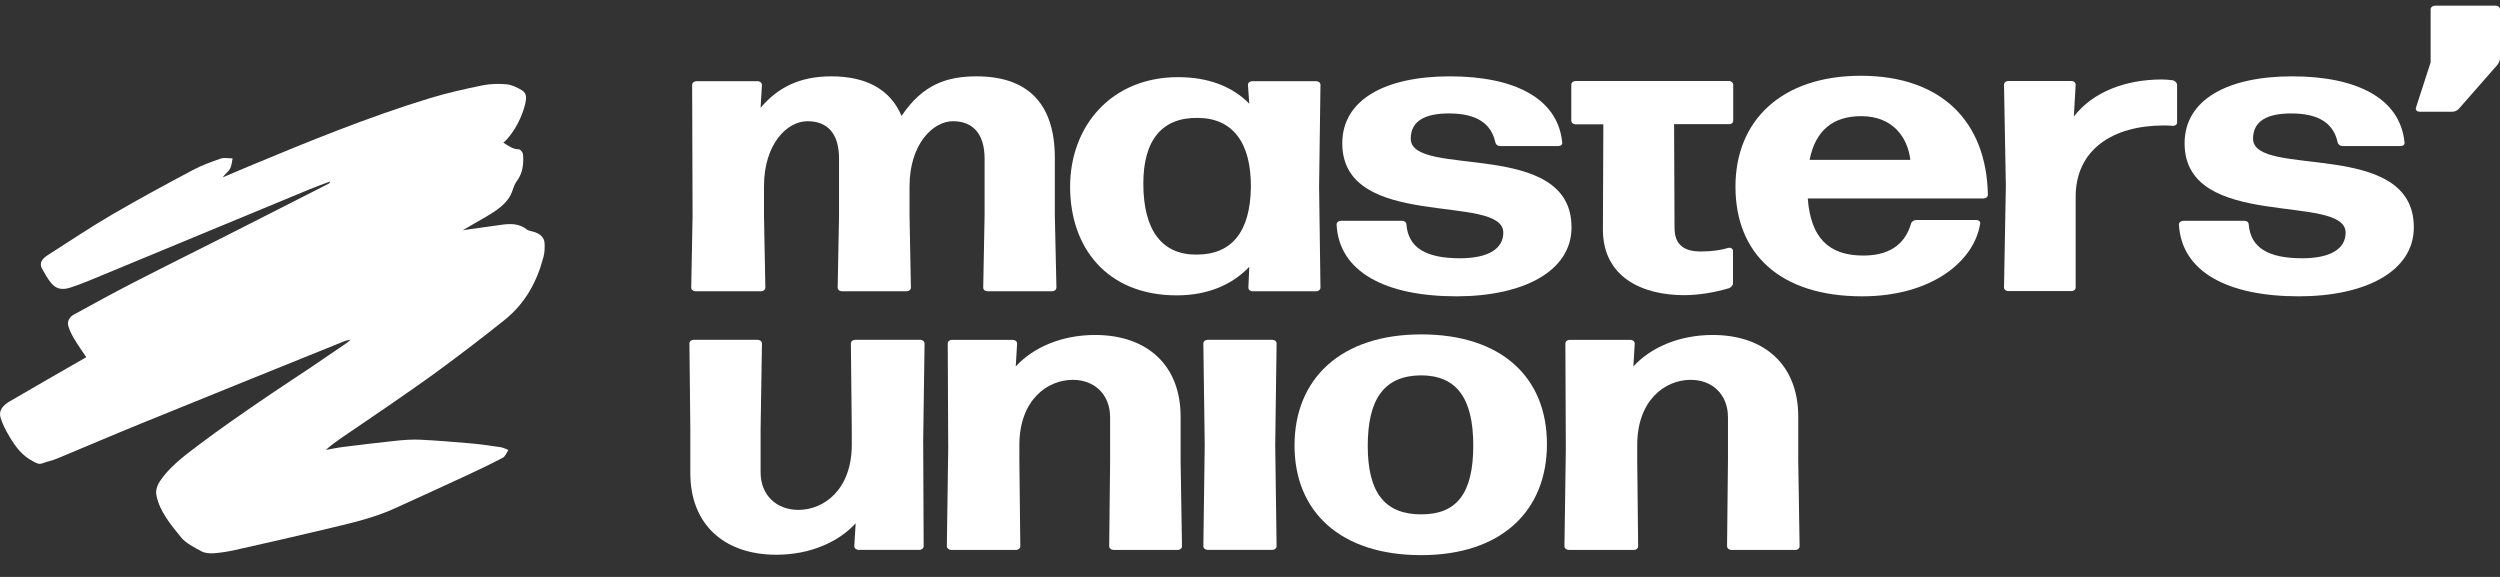
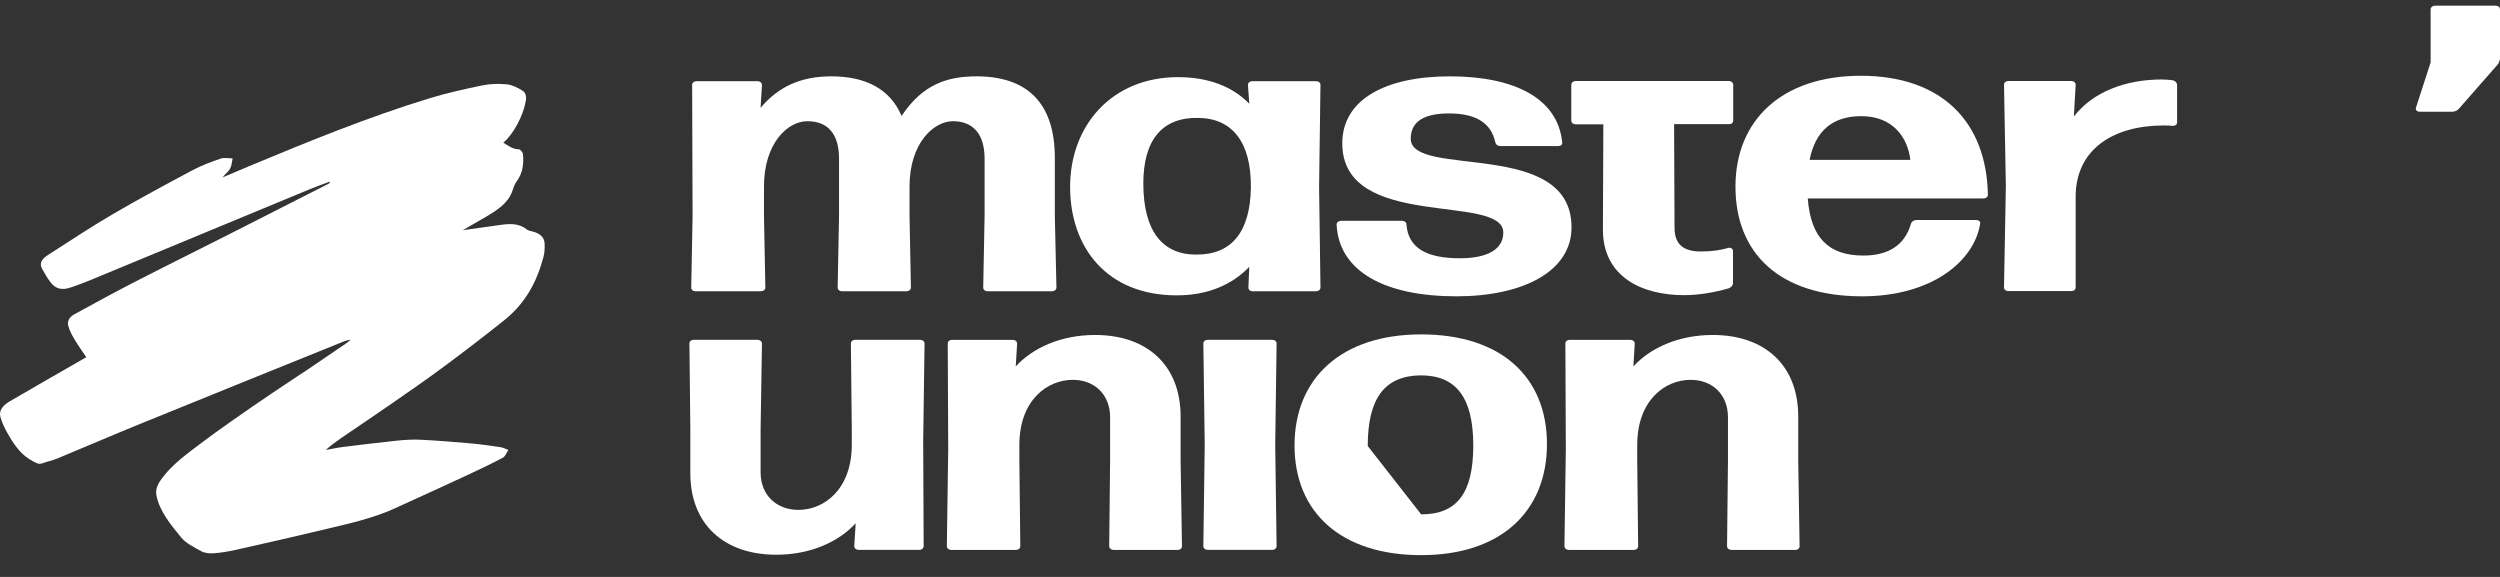
<svg xmlns="http://www.w3.org/2000/svg" width="91" height="21" viewBox="0 0 91 21" fill="none">
  <rect x="0" y="0" width="91" height="21" fill="#333333" stroke="none" />
  <path d="M38.396 7.853V5.747C38.396 3.712 37.353 2.779 35.549 2.779C34.489 2.779 33.587 3.062 32.817 4.221C32.404 3.239 31.51 2.779 30.26 2.779C29.109 2.779 28.314 3.182 27.685 3.924L27.735 3.09C27.735 3.02 27.669 2.956 27.578 2.956H25.351C25.268 2.956 25.194 3.013 25.194 3.09L25.21 7.853L25.161 10.468C25.161 10.546 25.227 10.602 25.318 10.602H27.702C27.785 10.602 27.859 10.546 27.859 10.468L27.809 7.853V6.786C27.809 5.224 28.662 4.412 29.39 4.412C30.119 4.412 30.541 4.857 30.541 5.776V7.853L30.491 10.468C30.491 10.546 30.558 10.602 30.649 10.602H32.999C33.082 10.602 33.157 10.546 33.157 10.468L33.107 7.853V6.786C33.107 5.224 33.976 4.412 34.688 4.412C35.4 4.412 35.839 4.857 35.839 5.776V7.853L35.789 10.468C35.789 10.546 35.855 10.602 35.946 10.602H38.297C38.38 10.602 38.454 10.546 38.454 10.468L38.396 7.853Z" fill="white" />
  <path d="M48.065 3.09C48.065 3.013 47.999 2.956 47.908 2.956H45.582C45.491 2.956 45.425 3.013 45.425 3.09L45.474 3.776C44.87 3.154 43.992 2.808 42.883 2.808C40.45 2.808 38.952 4.589 38.952 6.8C38.952 9.012 40.292 10.751 42.834 10.751C43.968 10.751 44.853 10.362 45.474 9.712L45.441 10.468C45.441 10.546 45.507 10.603 45.598 10.603H47.908C47.99 10.603 48.065 10.546 48.065 10.468L48.015 6.786L48.065 3.09ZM43.562 9.267C42.312 9.281 41.617 8.405 41.617 6.68C41.617 5.104 42.296 4.263 43.62 4.292C44.87 4.306 45.549 5.196 45.532 6.829C45.507 8.447 44.828 9.267 43.562 9.267Z" fill="white" />
  <path d="M51.351 5.048C51.351 4.391 51.889 4.129 52.742 4.129C53.801 4.129 54.289 4.532 54.43 5.182C54.447 5.26 54.513 5.316 54.604 5.316H56.723C56.814 5.316 56.88 5.26 56.864 5.182C56.706 3.578 55.125 2.779 52.775 2.779C50.424 2.779 48.859 3.627 48.859 5.217C48.859 8.426 54.72 7.012 54.72 8.468C54.72 9.062 54.165 9.401 53.139 9.401C51.922 9.401 51.26 9.027 51.194 8.171C51.194 8.094 51.127 8.037 51.036 8.037H48.81C48.727 8.037 48.652 8.094 48.652 8.171C48.735 9.882 50.407 10.786 53.015 10.786C55.432 10.786 57.203 9.882 57.203 8.277C57.211 5.02 51.351 6.504 51.351 5.048Z" fill="white" />
  <path d="M63.089 4.391V3.083C63.089 3.013 63.023 2.949 62.932 2.949H57.352C57.27 2.949 57.195 3.006 57.195 3.083V4.391C57.195 4.469 57.261 4.525 57.352 4.525H58.362L58.346 8.355C58.346 10.094 59.786 10.744 61.301 10.744C61.856 10.744 62.435 10.638 62.94 10.49C63.006 10.461 63.081 10.384 63.081 10.313V9.126C63.081 9.069 63.014 9.006 62.923 9.02C62.667 9.098 62.336 9.154 61.913 9.154C61.342 9.154 60.953 8.949 60.953 8.292L60.937 4.518H62.94C63.023 4.525 63.089 4.469 63.089 4.391Z" fill="white" />
  <path d="M67.732 2.758C64.876 2.758 63.171 4.362 63.171 6.793C63.171 9.231 64.785 10.786 67.782 10.786C70.282 10.786 71.854 9.535 72.078 8.143C72.094 8.065 72.028 8.009 71.937 8.009H69.752C69.669 8.009 69.578 8.065 69.561 8.143C69.321 8.963 68.692 9.302 67.823 9.302C66.573 9.302 65.911 8.666 65.803 7.224H72.202C72.285 7.224 72.359 7.168 72.359 7.09C72.31 4.426 70.671 2.758 67.732 2.758ZM65.87 5.818C66.077 4.765 66.706 4.228 67.749 4.228C68.899 4.228 69.437 4.998 69.537 5.818H65.87Z" fill="white" />
  <path d="M79.089 2.921C78.964 2.907 78.824 2.893 78.691 2.893C77.383 2.893 76.183 3.338 75.488 4.242L75.554 3.083C75.554 3.006 75.488 2.949 75.397 2.949H73.104C73.013 2.949 72.946 3.006 72.946 3.083L73.013 6.765L72.946 10.461C72.946 10.539 73.013 10.596 73.104 10.596H75.397C75.488 10.596 75.554 10.539 75.554 10.461V7.196C75.537 5.444 76.912 4.567 78.757 4.567C78.865 4.567 78.981 4.567 79.089 4.582C79.171 4.582 79.246 4.539 79.246 4.461V3.09C79.246 3.013 79.171 2.942 79.089 2.921Z" fill="white" />
-   <path d="M82.011 5.048C82.011 4.391 82.549 4.129 83.402 4.129C84.461 4.129 84.95 4.532 85.09 5.182C85.107 5.26 85.181 5.316 85.264 5.316H87.383C87.474 5.316 87.54 5.26 87.524 5.182C87.367 3.578 85.786 2.779 83.435 2.779C81.084 2.779 79.519 3.627 79.519 5.217C79.519 8.426 85.38 7.012 85.38 8.468C85.38 9.062 84.825 9.401 83.799 9.401C82.582 9.401 81.92 9.027 81.854 8.171C81.854 8.094 81.788 8.037 81.697 8.037H79.47C79.387 8.037 79.313 8.094 79.313 8.171C79.404 9.882 81.067 10.786 83.675 10.786C86.092 10.786 87.863 9.882 87.863 8.277C87.871 5.02 82.011 6.504 82.011 5.048Z" fill="white" />
  <path d="M90.843 0.207H88.633C88.55 0.207 88.475 0.264 88.475 0.341V2.271L87.937 3.931C87.921 4.009 87.987 4.066 88.061 4.066H89.262C89.353 4.066 89.452 4.023 89.502 3.96L90.909 2.355C90.959 2.299 91 2.193 91 2.115V0.341C91 0.264 90.934 0.207 90.843 0.207Z" fill="white" />
  <path d="M28.257 20.192C26.361 20.192 25.128 19.09 25.128 17.224V15.62L25.095 12.503C25.095 12.426 25.161 12.369 25.252 12.369H27.578C27.661 12.369 27.735 12.426 27.735 12.503L27.686 15.62V17.196C27.686 18.03 28.273 18.56 29.06 18.56C29.995 18.56 31.005 17.818 31.005 16.185V15.62L30.972 12.503C30.972 12.426 31.038 12.369 31.129 12.369H33.496C33.579 12.369 33.654 12.426 33.654 12.503L33.604 16.037L33.621 19.881C33.621 19.952 33.554 20.016 33.463 20.016H31.253C31.171 20.016 31.096 19.959 31.096 19.881L31.146 19.047C30.533 19.719 29.507 20.192 28.257 20.192Z" fill="white" />
  <path d="M34.622 20.017C34.539 20.017 34.465 19.96 34.465 19.882L34.515 16.349L34.498 12.504C34.498 12.427 34.564 12.37 34.655 12.37H36.865C36.948 12.37 37.023 12.427 37.023 12.504L36.973 13.338C37.586 12.667 38.612 12.193 39.862 12.193C41.757 12.193 42.974 13.296 42.974 15.162V16.766L43.024 19.882C43.024 19.96 42.958 20.017 42.867 20.017H40.532C40.45 20.017 40.375 19.96 40.375 19.882L40.408 16.766V15.19C40.408 14.356 39.837 13.826 39.051 13.826C38.115 13.826 37.105 14.568 37.105 16.2V16.766L37.139 19.882C37.139 19.96 37.072 20.017 36.981 20.017H34.622Z" fill="white" />
  <path d="M43.96 20.016C43.877 20.016 43.802 19.959 43.802 19.881L43.852 16.2L43.802 12.503C43.802 12.426 43.869 12.369 43.96 12.369H46.31C46.402 12.369 46.468 12.426 46.468 12.503L46.418 16.2L46.468 19.881C46.468 19.952 46.402 20.016 46.31 20.016H43.96Z" fill="white" />
-   <path d="M51.731 20.207C48.809 20.207 47.121 18.645 47.121 16.214C47.121 13.783 48.809 12.172 51.731 12.172C54.653 12.172 56.309 13.734 56.309 16.165C56.309 18.596 54.653 20.207 51.731 20.207ZM51.731 18.723C53.023 18.723 53.627 17.967 53.627 16.214C53.627 14.462 52.998 13.663 51.715 13.663C50.391 13.677 49.786 14.511 49.786 16.235C49.786 17.96 50.432 18.723 51.731 18.723Z" fill="white" />
+   <path d="M51.731 20.207C48.809 20.207 47.121 18.645 47.121 16.214C47.121 13.783 48.809 12.172 51.731 12.172C54.653 12.172 56.309 13.734 56.309 16.165C56.309 18.596 54.653 20.207 51.731 20.207ZM51.731 18.723C53.023 18.723 53.627 17.967 53.627 16.214C53.627 14.462 52.998 13.663 51.715 13.663C50.391 13.677 49.786 14.511 49.786 16.235Z" fill="white" />
  <path d="M57.104 20.017C57.021 20.017 56.946 19.96 56.946 19.882L56.996 16.349L56.98 12.504C56.98 12.427 57.046 12.37 57.137 12.37H59.347C59.43 12.37 59.504 12.427 59.504 12.504L59.455 13.338C60.067 12.667 61.093 12.193 62.343 12.193C64.239 12.193 65.456 13.296 65.456 15.162V16.766L65.505 19.882C65.505 19.96 65.439 20.017 65.348 20.017H63.022C62.939 20.017 62.865 19.96 62.865 19.882L62.898 16.766V15.19C62.898 14.356 62.327 13.826 61.54 13.826C60.605 13.826 59.595 14.568 59.595 16.2V16.766L59.628 19.882C59.628 19.96 59.562 20.017 59.471 20.017H57.104Z" fill="white" />
  <path d="M3.14 13.002C2.988 12.774 2.836 12.562 2.705 12.341C2.614 12.187 2.528 12.024 2.484 11.857C2.442 11.695 2.526 11.539 2.695 11.447C3.409 11.056 4.121 10.664 4.848 10.291C5.983 9.707 7.13 9.14 8.27 8.563C9.503 7.939 10.735 7.311 11.966 6.685C11.989 6.673 12.006 6.655 12.008 6.609C11.768 6.7 11.523 6.785 11.287 6.883C8.628 7.983 5.972 9.086 3.314 10.186C3.065 10.289 2.812 10.387 2.553 10.47C2.248 10.569 2.025 10.512 1.85 10.288C1.725 10.128 1.624 9.953 1.53 9.779C1.412 9.563 1.551 9.406 1.744 9.283C2.519 8.787 3.283 8.277 4.082 7.809C5.043 7.248 6.03 6.717 7.019 6.19C7.336 6.021 7.687 5.892 8.036 5.772C8.159 5.729 8.321 5.765 8.467 5.766C8.438 5.893 8.436 6.03 8.372 6.144C8.311 6.253 8.187 6.339 8.104 6.457C8.42 6.322 8.736 6.187 9.053 6.055C11.211 5.157 13.375 4.268 15.643 3.575C16.268 3.384 16.917 3.24 17.564 3.107C17.846 3.049 18.156 3.043 18.447 3.07C18.638 3.088 18.832 3.188 18.997 3.285C19.2 3.405 19.153 3.613 19.118 3.777C19.03 4.195 18.715 4.861 18.321 5.194C18.497 5.294 18.643 5.433 18.89 5.436C18.942 5.436 19.033 5.551 19.038 5.616C19.065 5.961 19.035 6.297 18.804 6.605C18.718 6.719 18.685 6.861 18.634 6.992C18.479 7.399 18.101 7.647 17.705 7.882C17.419 8.051 17.129 8.216 16.844 8.38C17.321 8.313 17.797 8.243 18.274 8.179C18.599 8.135 18.911 8.14 19.171 8.35C19.224 8.392 19.312 8.409 19.388 8.427C19.649 8.491 19.814 8.637 19.823 8.858C19.83 9.021 19.826 9.189 19.784 9.347C19.555 10.219 19.147 11.022 18.36 11.652C17.638 12.229 16.9 12.794 16.152 13.349C15.522 13.817 14.87 14.265 14.221 14.716C13.636 15.122 13.04 15.519 12.452 15.922C12.248 16.062 12.049 16.207 11.858 16.379C12.062 16.343 12.263 16.298 12.469 16.272C13.13 16.19 13.793 16.108 14.457 16.039C14.74 16.01 15.031 15.992 15.315 16.006C15.925 16.037 16.534 16.086 17.142 16.14C17.505 16.172 17.864 16.224 18.223 16.278C18.321 16.293 18.411 16.344 18.505 16.379C18.437 16.477 18.398 16.612 18.296 16.665C17.843 16.904 17.378 17.124 16.909 17.341C16.064 17.733 15.215 18.12 14.365 18.507C13.546 18.881 12.645 19.071 11.755 19.285C10.691 19.54 9.623 19.781 8.554 20.021C8.3 20.078 8.037 20.12 7.775 20.139C7.627 20.149 7.446 20.131 7.327 20.065C7.062 19.92 6.765 19.773 6.594 19.563C6.211 19.092 5.811 18.615 5.694 18.033C5.644 17.783 5.775 17.565 5.929 17.366C6.293 16.891 6.801 16.523 7.297 16.148C7.651 15.882 8.012 15.62 8.377 15.364C8.876 15.013 9.38 14.666 9.887 14.323C10.344 14.013 10.811 13.712 11.27 13.403C11.725 13.097 12.178 12.787 12.63 12.478C12.666 12.453 12.695 12.421 12.764 12.362C12.662 12.386 12.605 12.392 12.555 12.412C10.071 13.416 7.586 14.417 5.106 15.428C4.09 15.841 3.087 16.275 2.074 16.694C1.906 16.764 1.719 16.799 1.547 16.863C1.409 16.915 1.328 16.855 1.219 16.8C0.786 16.581 0.549 16.235 0.336 15.877C0.203 15.654 0.081 15.419 0.014 15.178C-0.051 14.941 0.119 14.746 0.344 14.615C1.244 14.088 2.152 13.571 3.057 13.05C3.079 13.037 3.102 13.025 3.139 13.004L3.14 13.002Z" fill="white" />
</svg>